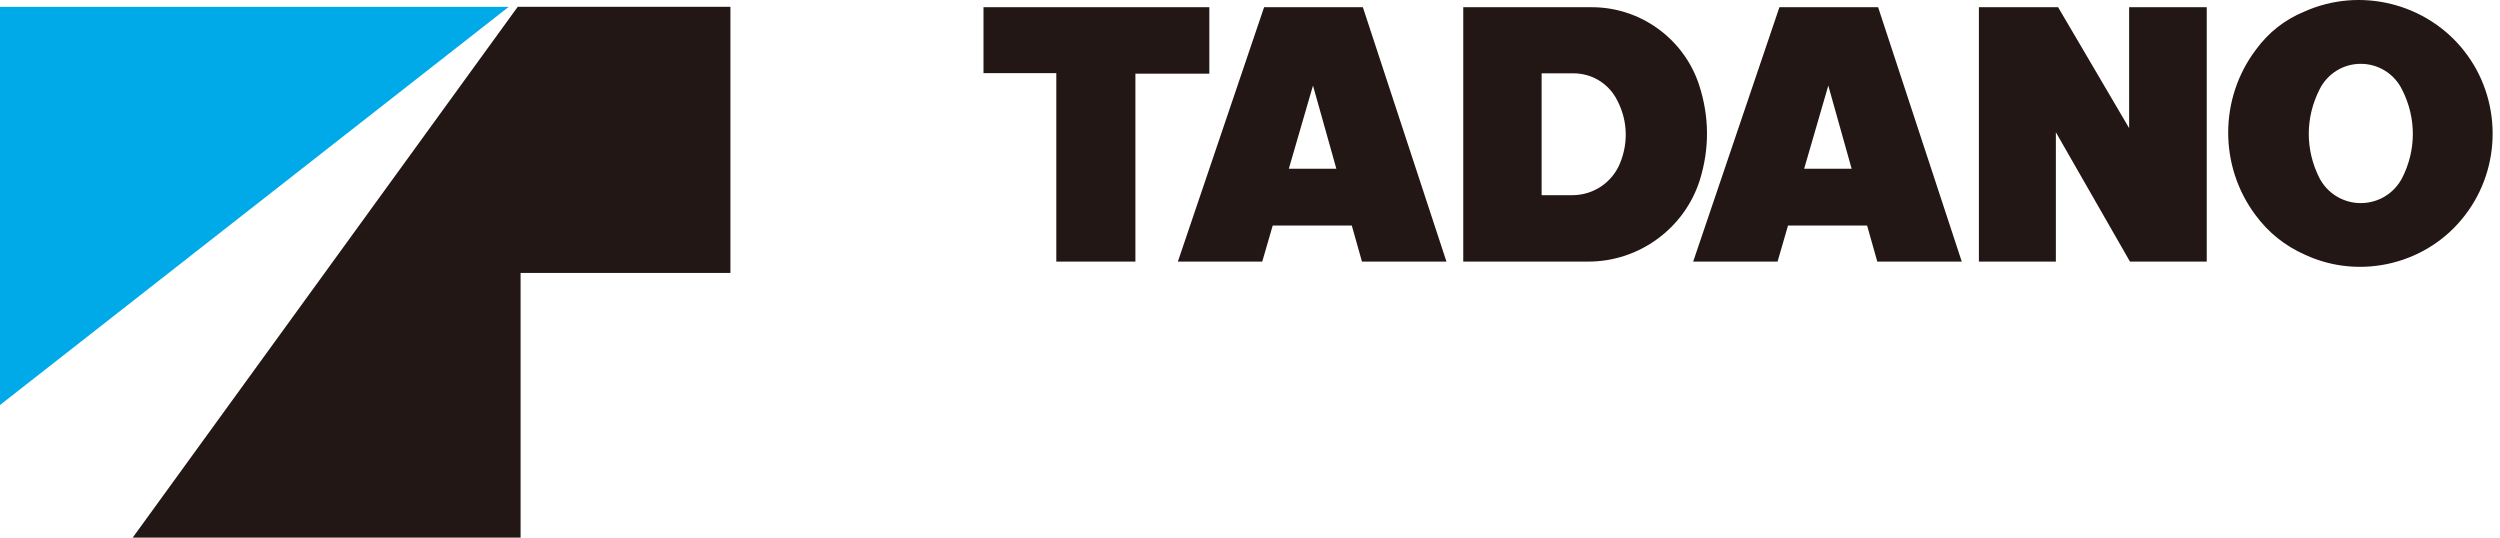
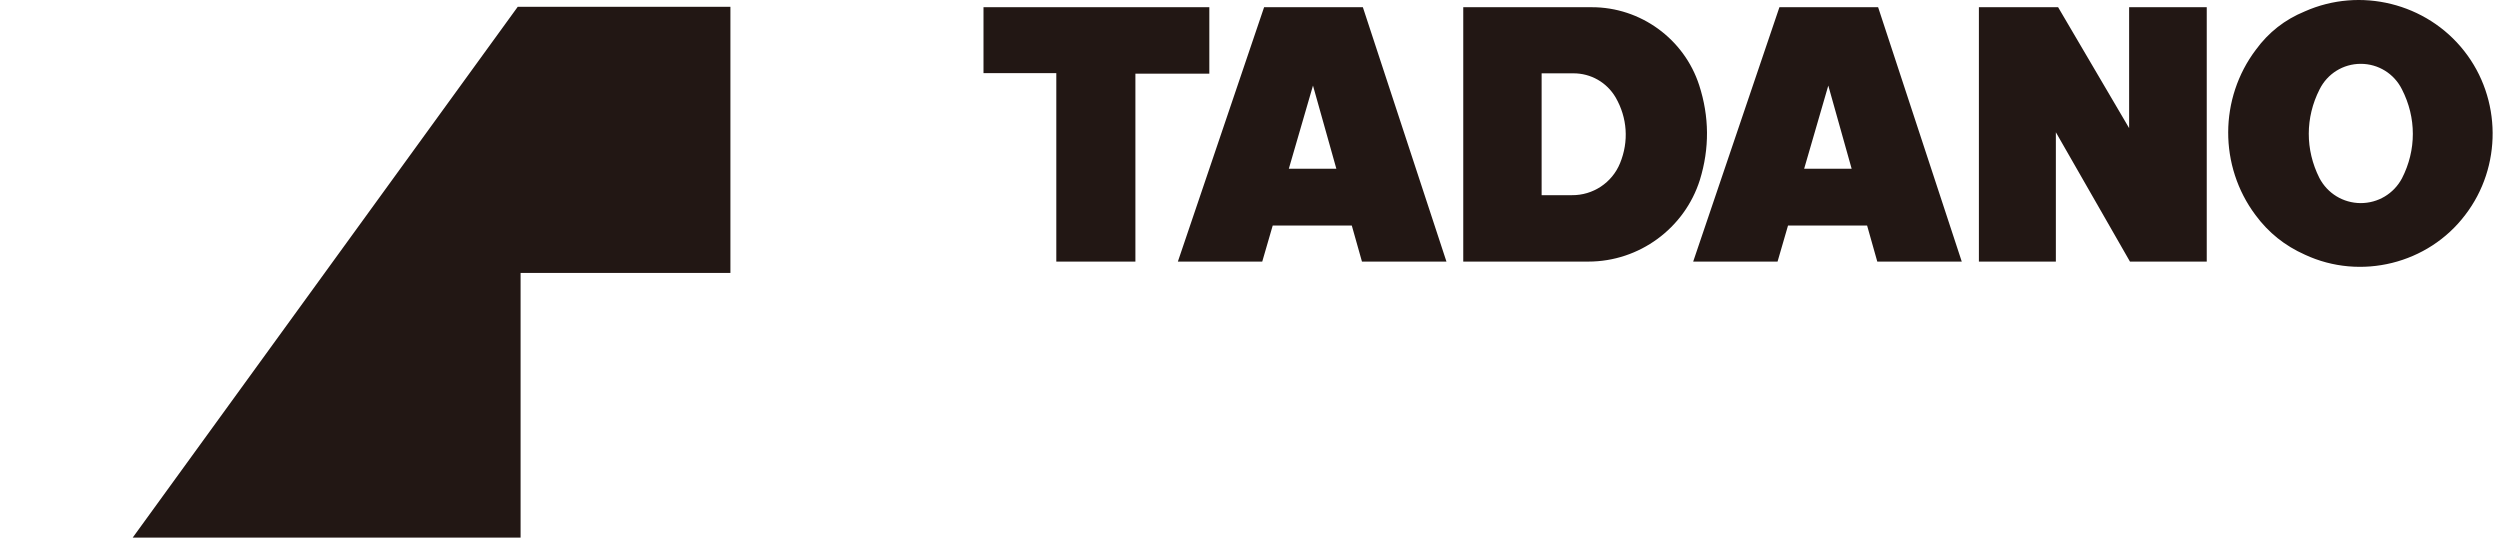
<svg xmlns="http://www.w3.org/2000/svg" width="186" height="40" viewBox="0 0 186 40" fill="none">
-   <path fill-rule="evenodd" clip-rule="evenodd" d="M0 30.132V0.511H37.846L0 30.132Z" fill="#00AAE8" />
  <path fill-rule="evenodd" clip-rule="evenodd" d="M54.343 20.306H38.732V40H9.872L38.519 0.507H54.343V20.306ZM78.589 19.462V5.443H73.172V0.537H89.974V5.481H84.474V19.462H78.589ZM95.888 12.556H99.425L97.686 6.367L95.888 12.556ZM87.633 19.462L94.049 0.537H101.397L107.616 19.462H101.33L100.574 16.782H94.689L93.911 19.462H87.633ZM114.697 14.521H116.944C118.517 14.538 119.937 13.598 120.531 12.143C121.196 10.525 121.075 8.758 120.201 7.245C119.54 6.125 118.357 5.452 117.057 5.456H114.697V14.521ZM108.866 19.462V0.537H118.425C122.057 0.532 125.3 2.89 126.42 6.342C127.177 8.683 127.194 11.036 126.47 13.389C125.329 16.992 121.957 19.462 118.178 19.462H108.866ZM134.228 12.556H137.763L136.025 6.367L134.228 12.556ZM125.973 19.462L132.389 0.537H139.732L145.955 19.462H139.67L138.913 16.782H133.028L132.25 19.462H125.973ZM147.23 19.462V0.537H153.124L158.407 9.531V0.537H164.182V19.462H158.469L152.956 9.84V19.462H147.23ZM172.563 13.242C173.165 14.392 174.33 15.102 175.626 15.111C176.922 15.115 178.096 14.413 178.707 13.268C179.785 11.169 179.785 8.754 178.707 6.652C178.126 5.481 176.947 4.749 175.639 4.749C174.334 4.749 173.156 5.481 172.575 6.652C171.51 8.745 171.505 11.144 172.563 13.242ZM171.493 18.952C169.992 18.283 168.784 17.318 167.806 15.997C165.09 12.364 165.102 7.316 167.84 3.696C168.788 2.4 169.988 1.46 171.472 0.85C175.605 -0.989 180.533 0.232 183.329 3.785C186.13 7.336 186.163 12.411 183.408 15.997C180.654 19.633 175.63 20.879 171.493 18.952Z" fill="#221714" />
</svg>